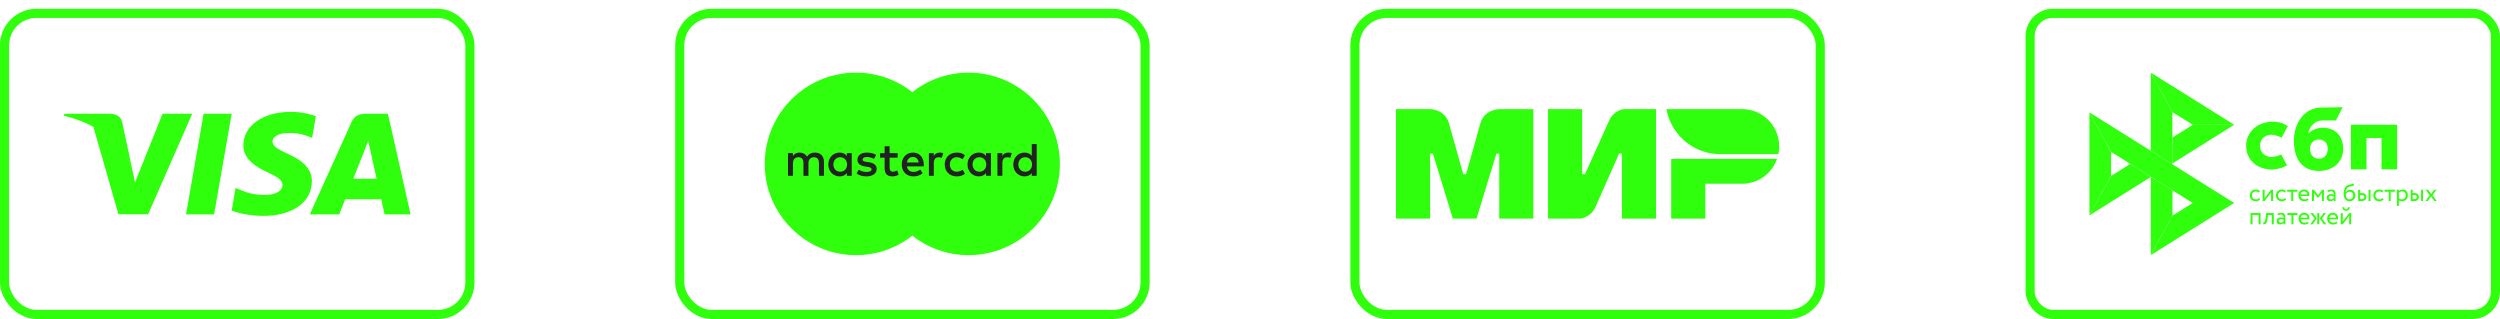
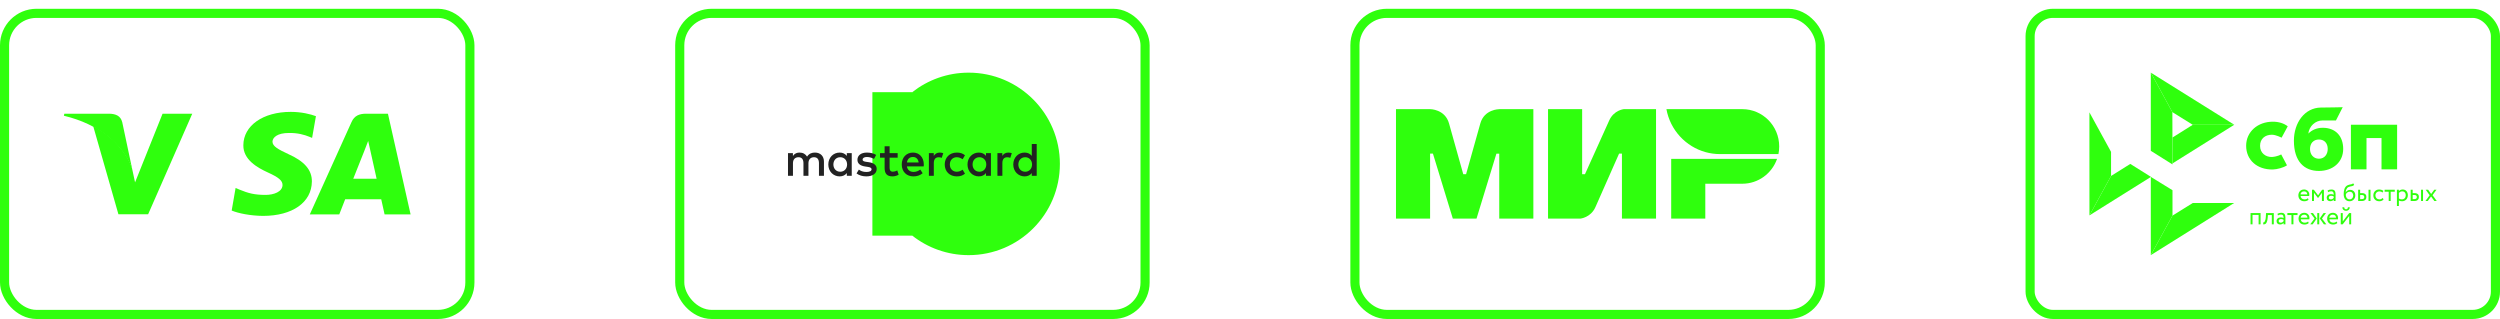
<svg xmlns="http://www.w3.org/2000/svg" width="274" height="35" viewBox="0 0 274 35" fill="none">
  <rect x="0.5" y="1.462" width="51" height="33" rx="3.5" stroke="#2FFF0D" />
-   <path d="M23.467 23.498H20.388L22.314 12.462H25.392L23.467 23.498Z" fill="#2FFF0D" />
  <path d="M34.626 12.732C34.018 12.509 33.055 12.262 31.865 12.262C28.825 12.262 26.684 13.765 26.671 15.913C26.646 17.498 28.204 18.378 29.369 18.907C30.56 19.447 30.965 19.799 30.965 20.281C30.952 21.02 30.002 21.361 29.116 21.361C27.887 21.361 27.228 21.185 26.228 20.774L25.822 20.598L25.392 23.075C26.114 23.38 27.444 23.65 28.825 23.662C32.055 23.662 34.157 22.183 34.182 19.893C34.195 18.637 33.372 17.675 31.599 16.888C30.522 16.383 29.863 16.043 29.863 15.526C29.875 15.056 30.42 14.575 31.636 14.575C32.636 14.552 33.371 14.775 33.928 14.998L34.207 15.115L34.626 12.732Z" fill="#2FFF0D" />
  <path d="M38.717 19.588C38.97 18.954 39.946 16.5 39.946 16.5C39.933 16.524 40.199 15.855 40.351 15.444L40.566 16.395C40.566 16.395 41.149 19.036 41.276 19.588C40.794 19.588 39.325 19.588 38.717 19.588ZM42.517 12.462H40.136C39.401 12.462 38.843 12.662 38.527 13.378L33.954 23.497H37.184C37.184 23.497 37.716 22.135 37.83 21.842C38.185 21.842 41.327 21.842 41.783 21.842C41.871 22.23 42.15 23.497 42.15 23.497H45L42.517 12.462Z" fill="#2FFF0D" />
  <path d="M17.817 12.462L14.803 19.987L14.473 18.461C13.916 16.7 12.168 14.787 10.217 13.835L12.979 23.486H16.234L21.072 12.462H17.817Z" fill="#2FFF0D" />
  <path d="M12.003 12.462H7.051L7 12.685C10.863 13.601 13.422 15.808 14.473 18.462L13.397 13.39C13.219 12.685 12.675 12.485 12.003 12.462Z" fill="#2FFF0D" />
  <rect x="74.5" y="1.462" width="51" height="33" rx="3.5" stroke="#2FFF0D" />
  <path d="M104.363 25.827H95.614V10.103H104.363V25.827Z" fill="#2FFF0D" />
-   <path d="M96.174 17.963C96.174 14.774 97.668 11.933 99.994 10.102C98.293 8.763 96.147 7.963 93.814 7.963C88.292 7.963 83.815 12.441 83.815 17.963C83.815 23.486 88.292 27.963 93.814 27.963C96.147 27.963 98.293 27.164 99.994 25.825C97.668 23.994 96.174 21.153 96.174 17.963Z" fill="#2FFF0D" />
  <path d="M116.163 17.963C116.163 23.486 111.687 27.963 106.164 27.963C103.832 27.963 101.685 27.164 99.984 25.825C102.31 23.994 103.804 21.153 103.804 17.963C103.804 14.774 102.31 11.933 99.984 10.102C101.685 8.763 103.832 7.963 106.164 7.963C111.687 7.963 116.163 12.441 116.163 17.963Z" fill="#2FFF0D" />
  <path d="M91.339 18.027C91.339 17.59 91.625 17.231 92.093 17.231C92.54 17.231 92.842 17.575 92.842 18.027C92.842 18.479 92.54 18.822 92.093 18.822C91.625 18.822 91.339 18.463 91.339 18.027ZM93.351 18.027V16.784H92.811V17.086C92.639 16.862 92.379 16.722 92.026 16.722C91.329 16.722 90.783 17.268 90.783 18.027C90.783 18.786 91.329 19.332 92.026 19.332C92.379 19.332 92.639 19.191 92.811 18.968V19.269H93.351V18.027ZM111.611 18.027C111.611 17.59 111.897 17.231 112.365 17.231C112.812 17.231 113.113 17.575 113.113 18.027C113.113 18.479 112.812 18.822 112.365 18.822C111.897 18.822 111.611 18.463 111.611 18.027ZM113.623 18.027V15.786H113.083V17.086C112.911 16.862 112.651 16.722 112.298 16.722C111.601 16.722 111.054 17.268 111.054 18.027C111.054 18.786 111.601 19.332 112.298 19.332C112.651 19.332 112.911 19.191 113.083 18.968V19.269H113.623V18.027ZM100.058 17.206C100.406 17.206 100.63 17.424 100.687 17.808H99.398C99.456 17.45 99.673 17.206 100.058 17.206ZM100.069 16.722C99.341 16.722 98.831 17.252 98.831 18.027C98.831 18.817 99.362 19.332 100.105 19.332C100.48 19.332 100.822 19.238 101.124 18.984L100.859 18.583C100.651 18.749 100.386 18.843 100.136 18.843C99.788 18.843 99.471 18.682 99.393 18.234H101.238C101.244 18.167 101.249 18.099 101.249 18.027C101.244 17.252 100.765 16.722 100.069 16.722ZM106.594 18.027C106.594 17.59 106.88 17.231 107.348 17.231C107.795 17.231 108.096 17.575 108.096 18.027C108.096 18.479 107.795 18.822 107.348 18.822C106.88 18.822 106.594 18.463 106.594 18.027ZM108.606 18.027V16.784H108.065V17.086C107.893 16.862 107.634 16.722 107.28 16.722C106.584 16.722 106.037 17.268 106.037 18.027C106.037 18.786 106.584 19.332 107.28 19.332C107.634 19.332 107.893 19.191 108.065 18.968V19.269H108.606V18.027ZM103.542 18.027C103.542 18.781 104.067 19.332 104.868 19.332C105.242 19.332 105.492 19.248 105.762 19.035L105.502 18.599C105.299 18.744 105.086 18.822 104.852 18.822C104.42 18.817 104.103 18.505 104.103 18.027C104.103 17.548 104.42 17.236 104.852 17.231C105.086 17.231 105.299 17.309 105.502 17.455L105.762 17.018C105.492 16.805 105.242 16.722 104.868 16.722C104.067 16.722 103.542 17.273 103.542 18.027ZM110.509 16.722C110.197 16.722 109.994 16.867 109.854 17.086V16.784H109.318V19.269H109.859V17.876C109.859 17.465 110.036 17.236 110.389 17.236C110.499 17.236 110.613 17.252 110.727 17.299L110.894 16.79C110.774 16.742 110.618 16.722 110.509 16.722ZM96.024 16.982C95.764 16.81 95.405 16.722 95.01 16.722C94.381 16.722 93.975 17.023 93.975 17.517C93.975 17.923 94.277 18.172 94.833 18.25L95.088 18.287C95.385 18.328 95.524 18.406 95.524 18.547C95.524 18.739 95.327 18.849 94.958 18.849C94.584 18.849 94.313 18.729 94.131 18.588L93.877 19.009C94.173 19.228 94.547 19.332 94.953 19.332C95.67 19.332 96.086 18.994 96.086 18.521C96.086 18.084 95.759 17.855 95.218 17.777L94.963 17.741C94.729 17.71 94.542 17.663 94.542 17.497C94.542 17.314 94.719 17.206 95.015 17.206C95.332 17.206 95.639 17.325 95.79 17.419L96.024 16.982ZM102.996 16.722C102.684 16.722 102.481 16.867 102.341 17.086V16.784H101.806V19.269H102.346V17.876C102.346 17.465 102.523 17.236 102.876 17.236C102.986 17.236 103.1 17.252 103.214 17.299L103.381 16.79C103.261 16.742 103.105 16.722 102.996 16.722ZM98.384 16.784H97.501V16.03H96.954V16.784H96.45V17.278H96.954V18.412C96.954 18.988 97.178 19.332 97.817 19.332C98.052 19.332 98.322 19.259 98.493 19.14L98.337 18.677C98.176 18.77 97.999 18.817 97.859 18.817C97.589 18.817 97.501 18.65 97.501 18.401V17.278H98.384V16.784ZM90.305 19.269V17.71C90.305 17.122 89.93 16.727 89.327 16.722C89.01 16.716 88.683 16.815 88.454 17.164C88.282 16.888 88.012 16.722 87.632 16.722C87.367 16.722 87.107 16.8 86.904 17.091V16.784H86.364V19.269H86.909V17.892C86.909 17.46 87.148 17.231 87.518 17.231C87.877 17.231 88.058 17.465 88.058 17.886V19.269H88.605V17.892C88.605 17.46 88.854 17.231 89.213 17.231C89.582 17.231 89.758 17.465 89.758 17.886V19.269H90.305Z" fill="#222222" />
  <rect x="148.5" y="1.462" width="51" height="33" rx="3.5" stroke="#2FFF0D" />
  <g clip-path="url(#clip0_184_2531)">
    <path fill-rule="evenodd" clip-rule="evenodd" d="M164.318 11.962V11.967C164.312 11.967 162.677 11.962 162.241 13.54C161.841 14.986 160.715 18.979 160.684 19.089H160.372C160.372 19.089 159.22 15.007 158.815 13.534C158.378 11.957 156.738 11.962 156.738 11.962H153V23.962H156.738V16.835H156.894H157.049L159.23 23.962H161.826L164.006 16.841H164.318V23.962H168.056V11.962H164.318Z" fill="#2FFF0D" />
    <path fill-rule="evenodd" clip-rule="evenodd" d="M177.972 11.962C177.972 11.962 176.876 12.062 176.362 13.22L173.714 19.089H173.403V11.962H169.665V23.962H173.195C173.195 23.962 174.343 23.857 174.857 22.704L177.452 16.835H177.764V23.962H181.502V11.962H177.972Z" fill="#2FFF0D" />
    <path fill-rule="evenodd" clip-rule="evenodd" d="M183.163 17.412V23.962H186.901V20.137H190.95C192.716 20.137 194.211 19 194.766 17.412H183.163Z" fill="#2FFF0D" />
    <path fill-rule="evenodd" clip-rule="evenodd" d="M190.951 11.962H182.639C183.054 14.247 184.752 16.081 186.948 16.678C187.446 16.815 187.971 16.888 188.511 16.888H194.917C194.974 16.615 195 16.338 195 16.049C195 13.791 193.188 11.962 190.951 11.962Z" fill="#2FFF0D" />
  </g>
  <g clip-path="url(#clip1_184_2531)">
    <path d="M262.724 13.671V18.561H261.014V15.131H259.368V18.561H257.659V13.671H262.724V13.671Z" fill="#2FFF0D" />
    <path fill-rule="evenodd" clip-rule="evenodd" d="M254.148 18.736C255.678 18.736 256.814 17.777 256.814 16.325C256.814 14.918 255.976 14.005 254.575 14.005C253.928 14.005 253.395 14.238 252.993 14.639C253.089 13.81 253.775 13.204 254.531 13.204C254.705 13.204 256.019 13.202 256.019 13.202L256.761 11.75C256.761 11.75 255.112 11.789 254.346 11.789C252.595 11.82 251.412 13.445 251.412 15.42C251.412 17.721 252.566 18.736 254.148 18.736ZM254.157 15.291C254.725 15.291 255.119 15.672 255.119 16.324C255.119 16.911 254.769 17.395 254.157 17.396C253.572 17.396 253.178 16.948 253.178 16.334C253.178 15.682 253.572 15.291 254.157 15.291Z" fill="#2FFF0D" />
    <path d="M250.02 16.924C250.02 16.924 249.617 17.161 249.014 17.206C248.321 17.227 247.703 16.78 247.703 15.986C247.703 15.211 248.248 14.767 248.996 14.767C249.455 14.767 250.062 15.091 250.062 15.091C250.062 15.091 250.506 14.259 250.736 13.843C250.315 13.516 249.754 13.338 249.101 13.338C247.454 13.338 246.178 14.435 246.178 15.976C246.178 17.537 247.377 18.608 249.101 18.576C249.583 18.558 250.248 18.385 250.653 18.119L250.02 16.924Z" fill="#2FFF0D" />
    <path d="M229 12.316L231.371 16.645V19.285L229.003 23.606L229 12.316Z" fill="#2FFF0D" />
    <path d="M238.105 15.069L240.327 13.678L244.874 13.674L238.105 17.91V15.069Z" fill="#2FFF0D" />
    <path d="M238.092 12.29L238.105 18.022L235.728 16.53V7.962L238.093 12.29H238.092Z" fill="#2FFF0D" />
    <path d="M244.874 13.674L240.327 13.678L238.092 12.29L235.728 7.962L244.874 13.674H244.874Z" fill="#2FFF0D" />
    <path d="M238.105 23.63V20.849L235.728 19.386L235.729 27.962L238.105 23.63Z" fill="#2FFF0D" />
-     <path d="M240.321 22.252L231.371 16.645L229 12.316L244.865 22.246L240.321 22.252H240.321Z" fill="#2FFF0D" />
    <path d="M235.729 27.962L238.105 23.63L240.321 22.252L244.865 22.246L235.729 27.962Z" fill="#2FFF0D" />
    <path d="M229.003 23.606L235.747 19.386L233.48 17.965L231.371 19.285L229.003 23.606Z" fill="#2FFF0D" />
-     <path d="M247.704 21.852C247.651 21.92 247.583 21.971 247.5 22.006C247.416 22.041 247.325 22.059 247.234 22.058C247.143 22.059 247.053 22.044 246.967 22.013C246.891 21.984 246.821 21.94 246.761 21.882C246.703 21.825 246.657 21.755 246.627 21.678C246.594 21.594 246.578 21.504 246.579 21.413C246.579 21.323 246.594 21.24 246.626 21.161C246.656 21.082 246.7 21.014 246.755 20.957C246.81 20.899 246.876 20.855 246.95 20.82C247.025 20.787 247.108 20.769 247.198 20.769C247.296 20.769 247.386 20.781 247.469 20.806C247.551 20.831 247.621 20.873 247.679 20.931L247.579 21.104C247.53 21.059 247.473 21.025 247.411 21.004C247.352 20.985 247.29 20.975 247.228 20.975C247.174 20.975 247.121 20.986 247.071 21.007C247.021 21.028 246.975 21.058 246.936 21.096C246.896 21.135 246.865 21.182 246.844 21.235C246.821 21.289 246.81 21.348 246.81 21.415C246.81 21.483 246.822 21.544 246.845 21.596C246.869 21.651 246.9 21.696 246.94 21.735C246.98 21.774 247.027 21.803 247.08 21.823C247.134 21.843 247.19 21.853 247.25 21.853C247.324 21.853 247.392 21.838 247.449 21.809C247.507 21.78 247.558 21.741 247.601 21.694L247.704 21.852ZM247.986 22.029V20.795H248.203V21.714L248.909 20.795H249.126V22.029H248.909V21.11L248.203 22.029H247.986V22.029ZM250.564 21.852C250.51 21.92 250.44 21.973 250.361 22.006C250.276 22.041 250.185 22.059 250.094 22.058C250.003 22.059 249.913 22.044 249.828 22.013C249.751 21.984 249.681 21.94 249.622 21.882C249.563 21.825 249.518 21.755 249.487 21.678C249.454 21.594 249.438 21.504 249.439 21.413C249.439 21.323 249.454 21.24 249.486 21.161C249.516 21.082 249.56 21.014 249.615 20.957C249.67 20.899 249.736 20.855 249.81 20.82C249.888 20.785 249.973 20.767 250.058 20.769C250.156 20.769 250.247 20.781 250.329 20.806C250.411 20.831 250.481 20.873 250.539 20.931L250.439 21.104C250.39 21.059 250.333 21.025 250.271 21.004C250.212 20.985 250.151 20.975 250.089 20.975C249.98 20.976 249.875 21.019 249.796 21.096C249.757 21.135 249.725 21.183 249.704 21.235C249.681 21.289 249.67 21.348 249.67 21.415C249.67 21.483 249.682 21.544 249.706 21.596C249.729 21.651 249.76 21.696 249.8 21.735C249.84 21.774 249.887 21.803 249.94 21.823C249.994 21.842 250.05 21.853 250.111 21.853C250.185 21.853 250.251 21.838 250.31 21.809C250.367 21.78 250.418 21.741 250.461 21.694L250.564 21.852ZM250.675 20.795H251.789V21.014H251.341V22.029H251.124V21.014H250.676V20.795H250.675Z" fill="#2FFF0D" />
    <path fill-rule="evenodd" clip-rule="evenodd" d="M252.802 22.017C252.884 21.99 252.954 21.95 253.015 21.895L252.949 21.723C252.909 21.759 252.855 21.789 252.791 21.814C252.726 21.839 252.654 21.852 252.574 21.852C252.455 21.852 252.356 21.82 252.277 21.755C252.199 21.689 252.157 21.598 252.147 21.481H253.086C253.096 21.438 253.1 21.39 253.1 21.333C253.1 21.248 253.085 21.172 253.055 21.103C253.026 21.036 252.985 20.975 252.934 20.924C252.881 20.874 252.82 20.834 252.752 20.809C252.682 20.781 252.607 20.767 252.531 20.767C252.43 20.767 252.34 20.785 252.262 20.819C252.188 20.85 252.122 20.897 252.066 20.956C252.012 21.015 251.97 21.084 251.944 21.16C251.915 21.241 251.9 21.326 251.901 21.412C251.901 21.509 251.918 21.598 251.948 21.677C251.977 21.754 252.022 21.823 252.08 21.881C252.136 21.938 252.205 21.981 252.286 22.011C252.372 22.043 252.464 22.058 252.556 22.057C252.64 22.056 252.722 22.043 252.802 22.017V22.017ZM252.253 21.067C252.32 21.004 252.409 20.974 252.522 20.974C252.627 20.974 252.713 21.003 252.775 21.061C252.836 21.12 252.869 21.2 252.875 21.303H252.133C252.144 21.212 252.186 21.128 252.253 21.067V21.067Z" fill="#2FFF0D" />
    <path d="M253.395 20.795H253.593L254.063 21.407L254.507 20.795H254.7V22.029H254.483V21.129L254.06 21.702H254.052L253.612 21.129V22.029H253.395V20.795Z" fill="#2FFF0D" />
    <path fill-rule="evenodd" clip-rule="evenodd" d="M255.29 20.799C255.224 20.817 255.161 20.844 255.103 20.881L255.161 21.056C255.21 21.031 255.26 21.01 255.309 20.992C255.359 20.974 255.422 20.965 255.497 20.965C255.558 20.965 255.606 20.975 255.643 20.995C255.68 21.013 255.707 21.04 255.727 21.074C255.746 21.107 255.758 21.149 255.765 21.197C255.772 21.246 255.775 21.298 255.775 21.355C255.73 21.324 255.68 21.302 255.627 21.293C255.575 21.282 255.523 21.277 255.47 21.276C255.405 21.276 255.345 21.286 255.287 21.302C255.23 21.319 255.18 21.344 255.14 21.377C255.1 21.411 255.067 21.453 255.044 21.501C255.02 21.553 255.008 21.611 255.009 21.669C255.009 21.789 255.043 21.884 255.112 21.95C255.18 22.017 255.271 22.05 255.383 22.05C255.485 22.05 255.566 22.032 255.628 21.996C255.69 21.96 255.739 21.918 255.775 21.871V22.031H255.978V21.273C255.978 21.112 255.944 20.988 255.874 20.9C255.805 20.813 255.683 20.769 255.51 20.769C255.433 20.769 255.36 20.78 255.29 20.799ZM255.653 21.799C255.603 21.835 255.539 21.852 255.459 21.852C255.389 21.852 255.334 21.834 255.296 21.799C255.257 21.763 255.238 21.716 255.238 21.657C255.238 21.623 255.245 21.594 255.26 21.567C255.275 21.541 255.296 21.52 255.319 21.504C255.345 21.486 255.373 21.474 255.403 21.466C255.434 21.458 255.466 21.454 255.499 21.454C255.606 21.454 255.698 21.48 255.774 21.535V21.692C255.738 21.733 255.697 21.769 255.653 21.799V21.799ZM257.894 20.361C257.938 20.34 257.979 20.305 258.017 20.254L257.899 20.081C257.869 20.122 257.835 20.151 257.796 20.167C257.755 20.183 257.713 20.195 257.67 20.203L257.629 20.21C257.593 20.217 257.555 20.224 257.513 20.231C257.447 20.243 257.383 20.264 257.321 20.292C257.224 20.335 257.145 20.393 257.086 20.466C257.027 20.54 256.981 20.623 256.949 20.715C256.917 20.808 256.895 20.904 256.884 21.002C256.873 21.102 256.868 21.197 256.868 21.289C256.868 21.407 256.883 21.513 256.913 21.609C256.944 21.705 256.986 21.785 257.042 21.85C257.099 21.917 257.166 21.967 257.246 22.003C257.325 22.039 257.414 22.057 257.515 22.057C257.607 22.057 257.692 22.039 257.769 22.006C257.843 21.974 257.91 21.927 257.967 21.868C258.021 21.811 258.065 21.743 258.096 21.667C258.127 21.591 258.142 21.509 258.142 21.423C258.142 21.33 258.129 21.246 258.102 21.171C258.078 21.099 258.04 21.034 257.99 20.978C257.94 20.924 257.878 20.881 257.81 20.853C257.735 20.823 257.655 20.808 257.574 20.809C257.522 20.809 257.471 20.816 257.421 20.83C257.373 20.843 257.327 20.863 257.284 20.889C257.242 20.914 257.204 20.944 257.17 20.979C257.137 21.014 257.11 21.053 257.09 21.097H257.085C257.089 21.04 257.096 20.982 257.108 20.923C257.121 20.863 257.138 20.806 257.162 20.752C257.185 20.698 257.215 20.649 257.252 20.605C257.292 20.56 257.341 20.525 257.395 20.501C257.455 20.472 257.518 20.451 257.583 20.439L257.626 20.431C257.669 20.423 257.71 20.415 257.75 20.407C257.802 20.396 257.85 20.382 257.894 20.361V20.361ZM257.13 21.547C257.109 21.477 257.099 21.404 257.1 21.33C257.109 21.288 257.126 21.248 257.149 21.212C257.173 21.175 257.203 21.142 257.239 21.112C257.319 21.048 257.419 21.013 257.522 21.014C257.649 21.014 257.745 21.054 257.813 21.133C257.88 21.214 257.913 21.314 257.913 21.434C257.913 21.494 257.902 21.548 257.883 21.598C257.864 21.647 257.836 21.692 257.8 21.73C257.765 21.768 257.722 21.798 257.674 21.818C257.625 21.841 257.571 21.852 257.511 21.852C257.45 21.852 257.395 21.839 257.344 21.814C257.294 21.79 257.249 21.754 257.214 21.71C257.177 21.661 257.148 21.606 257.13 21.547ZM259.807 20.795H259.59V22.029H259.807V20.795ZM258.455 20.795H258.672V21.165H258.873C258.967 21.165 259.044 21.178 259.106 21.201C259.168 21.225 259.217 21.257 259.255 21.296C259.292 21.334 259.318 21.38 259.333 21.431C259.348 21.483 259.356 21.535 259.356 21.591C259.356 21.646 259.348 21.699 259.33 21.752C259.314 21.805 259.285 21.85 259.246 21.892C259.208 21.934 259.156 21.967 259.09 21.992C259.024 22.017 258.944 22.031 258.848 22.031H258.454V20.795H258.455ZM258.672 21.372V21.824H258.83C258.939 21.824 259.016 21.805 259.06 21.766C259.104 21.727 259.125 21.671 259.125 21.598C259.125 21.523 259.102 21.466 259.058 21.427C259.013 21.388 258.937 21.369 258.833 21.369H258.672V21.372Z" fill="#2FFF0D" />
    <path d="M261.242 21.852C261.189 21.92 261.121 21.971 261.038 22.006C260.954 22.041 260.863 22.059 260.772 22.058C260.681 22.059 260.591 22.044 260.506 22.013C260.429 21.984 260.359 21.94 260.3 21.882C260.241 21.825 260.195 21.755 260.165 21.678C260.132 21.594 260.116 21.504 260.117 21.413C260.117 21.323 260.132 21.24 260.164 21.161C260.194 21.082 260.238 21.014 260.293 20.957C260.348 20.899 260.413 20.855 260.488 20.82C260.566 20.785 260.651 20.767 260.736 20.769C260.834 20.769 260.924 20.781 261.007 20.806C261.089 20.831 261.159 20.873 261.217 20.931L261.117 21.104C261.068 21.059 261.011 21.025 260.949 21.004C260.89 20.985 260.828 20.975 260.766 20.975C260.712 20.975 260.659 20.986 260.608 21.007C260.559 21.028 260.513 21.058 260.474 21.096C260.435 21.135 260.403 21.183 260.382 21.235C260.359 21.289 260.348 21.348 260.348 21.415C260.348 21.483 260.36 21.544 260.383 21.596C260.407 21.651 260.438 21.696 260.478 21.735C260.518 21.774 260.565 21.803 260.618 21.823C260.672 21.842 260.728 21.853 260.788 21.853C260.863 21.853 260.928 21.838 260.988 21.809C261.045 21.78 261.096 21.741 261.139 21.694L261.242 21.852ZM261.353 20.795H262.466V21.014H262.019V22.029H261.802V21.014H261.354V20.795H261.353Z" fill="#2FFF0D" />
    <path fill-rule="evenodd" clip-rule="evenodd" d="M262.919 20.795H262.702V22.578H262.919V21.972C262.963 22.002 263.016 22.022 263.076 22.036C263.136 22.05 263.199 22.057 263.264 22.057C263.36 22.057 263.447 22.039 263.525 22.006C263.6 21.973 263.668 21.925 263.725 21.866C263.782 21.806 263.824 21.737 263.854 21.655C263.885 21.573 263.9 21.486 263.9 21.393C263.9 21.301 263.886 21.217 263.86 21.14C263.835 21.068 263.797 21.001 263.747 20.943C263.699 20.887 263.638 20.843 263.57 20.814C263.496 20.782 263.416 20.766 263.335 20.767C263.25 20.767 263.171 20.784 263.095 20.817C263.02 20.851 262.961 20.891 262.919 20.941V20.795ZM263.071 21.024C263.132 20.991 263.2 20.974 263.272 20.974C263.336 20.974 263.392 20.984 263.443 21.004C263.492 21.025 263.533 21.054 263.568 21.093C263.602 21.132 263.628 21.177 263.645 21.229C263.662 21.282 263.671 21.339 263.671 21.401C263.671 21.468 263.66 21.527 263.641 21.583C263.623 21.635 263.594 21.684 263.557 21.724C263.519 21.765 263.474 21.796 263.423 21.817C263.367 21.841 263.307 21.853 263.246 21.852C263.187 21.852 263.132 21.845 263.08 21.831C263.023 21.815 262.969 21.79 262.92 21.756V21.144C262.958 21.097 263.009 21.057 263.071 21.024ZM265.564 20.795H265.347V22.029H265.564V20.795ZM264.211 20.795H264.429V21.165H264.629C264.724 21.165 264.801 21.178 264.862 21.201C264.924 21.225 264.974 21.257 265.011 21.296C265.048 21.334 265.074 21.38 265.089 21.431C265.104 21.483 265.112 21.535 265.112 21.591C265.112 21.646 265.104 21.699 265.086 21.752C265.07 21.805 265.041 21.85 265.002 21.892C264.964 21.934 264.912 21.967 264.846 21.992C264.78 22.017 264.7 22.031 264.604 22.031H264.21V20.795H264.211ZM264.43 21.372V21.824H264.588C264.696 21.824 264.773 21.805 264.817 21.766C264.861 21.727 264.883 21.671 264.883 21.598C264.883 21.523 264.86 21.466 264.816 21.427C264.771 21.388 264.695 21.369 264.591 21.369H264.43V21.372Z" fill="#2FFF0D" />
    <path d="M266.605 21.39L267.069 22.029H266.803L266.444 21.53L266.08 22.029H265.828L266.289 21.401L265.855 20.795H266.122L266.453 21.261L266.789 20.795H267.042L266.605 21.39ZM247.543 23.555H246.877V24.584H246.66V23.35H247.76V24.584H247.543V23.555ZM248.991 23.569H248.563L248.549 23.777C248.534 23.953 248.514 24.094 248.485 24.202C248.456 24.311 248.42 24.394 248.379 24.452C248.338 24.51 248.29 24.55 248.235 24.57C248.178 24.591 248.118 24.601 248.058 24.601L248.041 24.387C248.065 24.388 248.092 24.383 248.122 24.369C248.153 24.355 248.183 24.325 248.211 24.279C248.24 24.232 248.266 24.165 248.29 24.079C248.313 23.992 248.328 23.878 248.336 23.735L248.358 23.351H249.208V24.585H248.991V23.569V23.569Z" fill="#2FFF0D" />
    <path fill-rule="evenodd" clip-rule="evenodd" d="M249.793 23.352C249.723 23.372 249.66 23.399 249.607 23.434L249.664 23.609C249.714 23.584 249.763 23.563 249.813 23.545C249.862 23.527 249.925 23.519 250.001 23.519C250.061 23.519 250.109 23.528 250.146 23.548C250.183 23.566 250.211 23.594 250.23 23.627C250.249 23.66 250.262 23.702 250.268 23.75C250.275 23.799 250.278 23.852 250.278 23.908C250.234 23.877 250.183 23.856 250.13 23.846C250.078 23.836 250.026 23.83 249.973 23.829C249.909 23.829 249.848 23.839 249.791 23.856C249.733 23.872 249.683 23.897 249.644 23.931C249.603 23.964 249.57 24.006 249.548 24.054C249.523 24.107 249.511 24.164 249.512 24.222C249.512 24.342 249.546 24.437 249.615 24.503C249.683 24.57 249.774 24.603 249.887 24.603C249.988 24.603 250.069 24.585 250.131 24.549C250.193 24.513 250.242 24.471 250.278 24.424V24.584H250.481V23.827C250.481 23.666 250.447 23.541 250.377 23.454C250.308 23.366 250.186 23.322 250.013 23.322C249.939 23.322 249.865 23.332 249.793 23.352V23.352ZM250.157 24.352C250.108 24.388 250.043 24.405 249.964 24.405C249.892 24.405 249.839 24.387 249.8 24.352C249.762 24.316 249.743 24.269 249.743 24.211C249.743 24.176 249.75 24.147 249.765 24.121C249.78 24.094 249.8 24.073 249.824 24.057C249.847 24.04 249.876 24.028 249.908 24.019C249.939 24.011 249.971 24.007 250.004 24.007C250.111 24.007 250.203 24.033 250.278 24.089V24.245C250.243 24.286 250.202 24.322 250.157 24.352Z" fill="#2FFF0D" />
    <path d="M250.694 23.35H251.808V23.569H251.36V24.584H251.143V23.569H250.696V23.35H250.694Z" fill="#2FFF0D" />
    <path fill-rule="evenodd" clip-rule="evenodd" d="M252.821 24.571C252.904 24.545 252.974 24.505 253.034 24.449L252.968 24.277C252.928 24.313 252.875 24.344 252.81 24.369C252.746 24.394 252.673 24.406 252.593 24.406C252.474 24.406 252.375 24.374 252.297 24.309C252.218 24.244 252.176 24.153 252.166 24.036H253.106C253.115 23.993 253.119 23.944 253.119 23.888C253.119 23.803 253.104 23.727 253.074 23.657C253.046 23.59 253.005 23.529 252.953 23.479C252.901 23.428 252.839 23.389 252.772 23.363C252.701 23.335 252.626 23.321 252.551 23.322C252.449 23.322 252.36 23.34 252.282 23.373C252.208 23.405 252.141 23.451 252.085 23.51C252.031 23.569 251.99 23.638 251.963 23.714C251.934 23.795 251.92 23.881 251.92 23.967C251.92 24.064 251.937 24.152 251.967 24.232C251.997 24.311 252.043 24.379 252.099 24.435C252.155 24.492 252.224 24.535 252.305 24.566C252.392 24.597 252.483 24.613 252.575 24.612C252.657 24.612 252.739 24.598 252.821 24.571ZM252.271 23.62C252.338 23.558 252.427 23.527 252.54 23.527C252.647 23.527 252.731 23.558 252.793 23.614C252.854 23.673 252.887 23.753 252.893 23.856H252.151C252.162 23.765 252.204 23.681 252.271 23.62ZM253.225 23.35H253.5L253.918 23.945L253.471 24.584H253.205L253.674 23.944L253.225 23.349V23.35ZM253.972 23.35H254.189V24.584H253.972V23.35ZM254.965 24.584L254.487 23.944L254.933 23.349H254.664L254.242 23.944L254.696 24.584H254.965ZM255.956 24.571C256.039 24.545 256.109 24.505 256.169 24.449L256.103 24.277C256.063 24.313 256.01 24.344 255.945 24.369C255.881 24.394 255.808 24.406 255.728 24.406C255.609 24.406 255.51 24.374 255.432 24.309C255.353 24.244 255.311 24.153 255.301 24.036H256.24C256.25 23.993 256.254 23.944 256.254 23.888C256.254 23.803 256.239 23.727 256.209 23.657C256.181 23.59 256.14 23.529 256.088 23.479C256.036 23.428 255.974 23.389 255.907 23.363C255.836 23.335 255.761 23.321 255.686 23.322C255.584 23.322 255.495 23.34 255.417 23.373C255.343 23.405 255.276 23.451 255.22 23.51C255.166 23.569 255.124 23.638 255.098 23.714C255.069 23.795 255.055 23.881 255.055 23.967C255.055 24.064 255.072 24.152 255.102 24.232C255.132 24.311 255.178 24.379 255.234 24.435C255.29 24.492 255.359 24.535 255.44 24.566C255.527 24.597 255.618 24.613 255.71 24.612C255.794 24.611 255.877 24.597 255.956 24.571ZM255.406 23.62C255.473 23.558 255.562 23.527 255.675 23.527C255.781 23.527 255.866 23.558 255.927 23.614C255.989 23.673 256.022 23.753 256.028 23.856H255.286C255.297 23.765 255.339 23.681 255.406 23.62ZM257.135 22.935C257.007 22.935 256.937 22.863 256.926 22.719H256.721C256.721 22.774 256.731 22.824 256.749 22.871C256.767 22.918 256.793 22.958 256.827 22.992C256.861 23.025 256.905 23.051 256.956 23.072C257.007 23.093 257.066 23.103 257.133 23.103C257.195 23.103 257.25 23.093 257.299 23.072C257.349 23.053 257.39 23.025 257.426 22.992C257.46 22.958 257.487 22.918 257.507 22.871C257.526 22.824 257.535 22.774 257.535 22.719H257.332C257.323 22.863 257.255 22.935 257.135 22.935ZM256.548 23.349V24.584H256.765L257.471 23.664V24.584H257.688V23.349H257.471L256.765 24.269V23.349H256.548Z" fill="#2FFF0D" />
  </g>
  <rect x="222.5" y="1.462" width="51" height="33" rx="2.5" stroke="#2FFF0D" />
  <defs>
    <clipPath id="clip0_184_2531">
      <rect width="42" height="12" fill="white" transform="translate(153 11.962)" />
    </clipPath>
    <clipPath id="clip1_184_2531">
      <rect width="39" height="20" fill="white" transform="translate(229 7.962)" />
    </clipPath>
  </defs>
</svg>